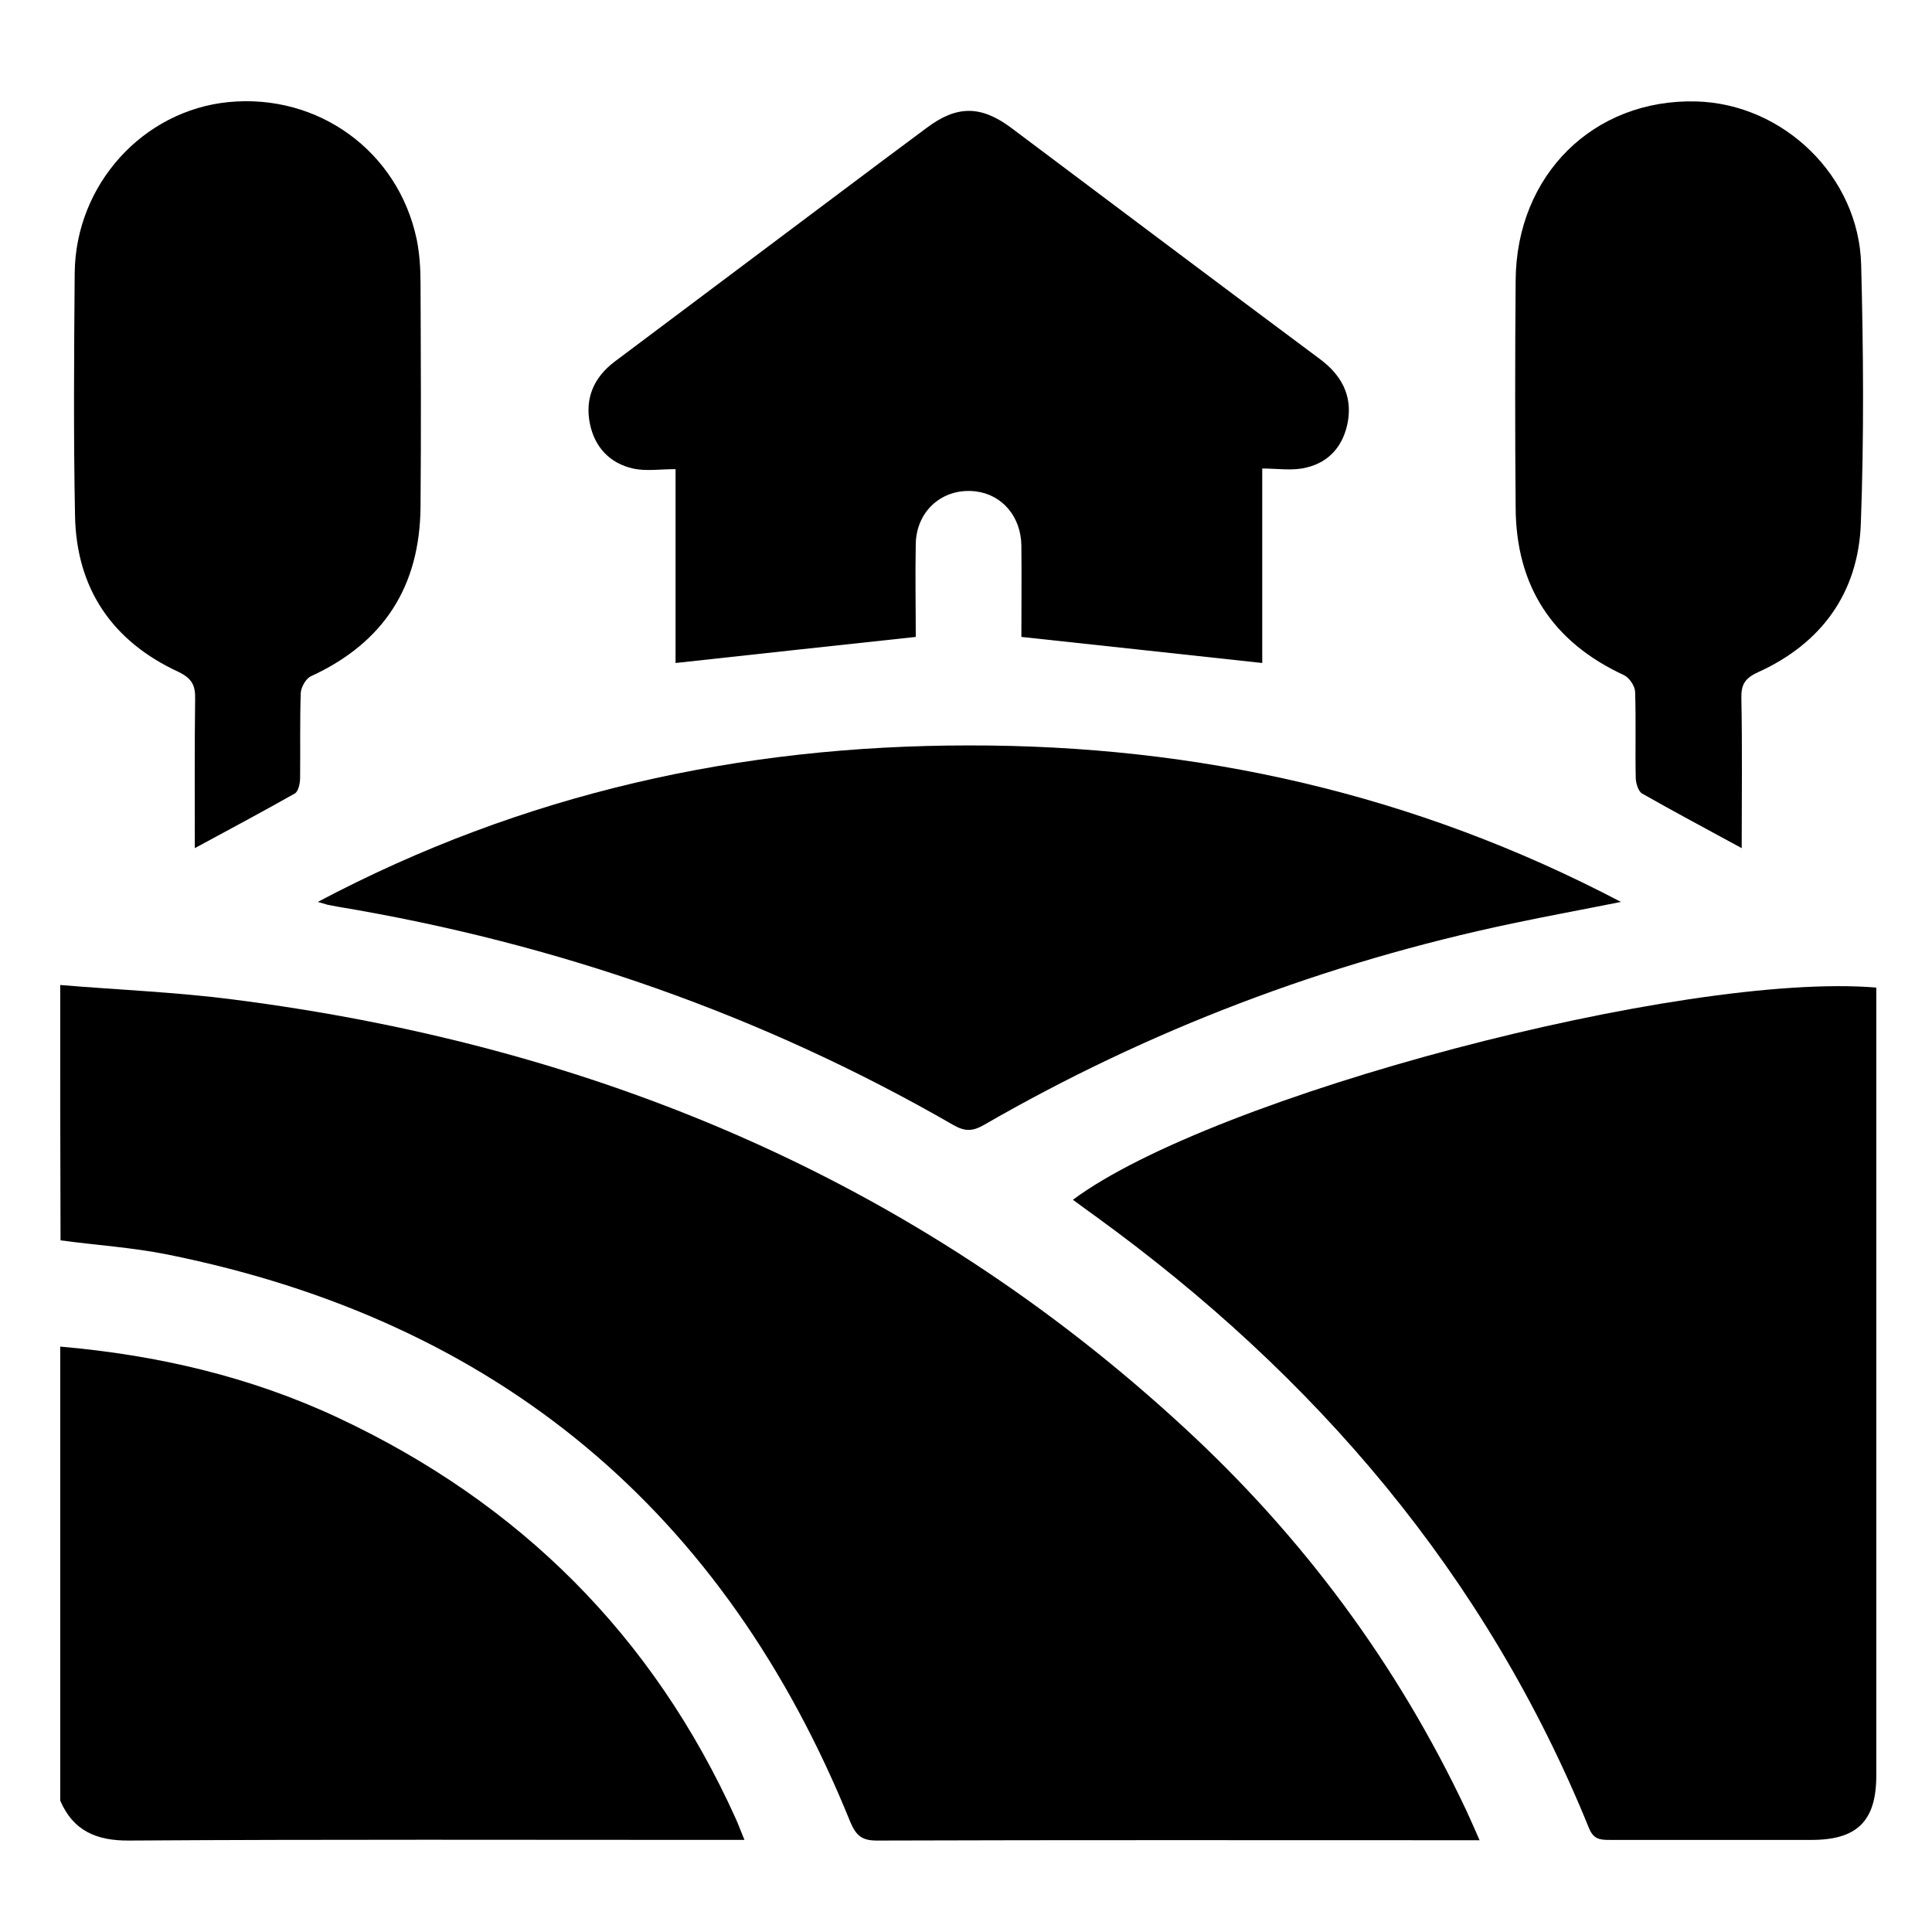
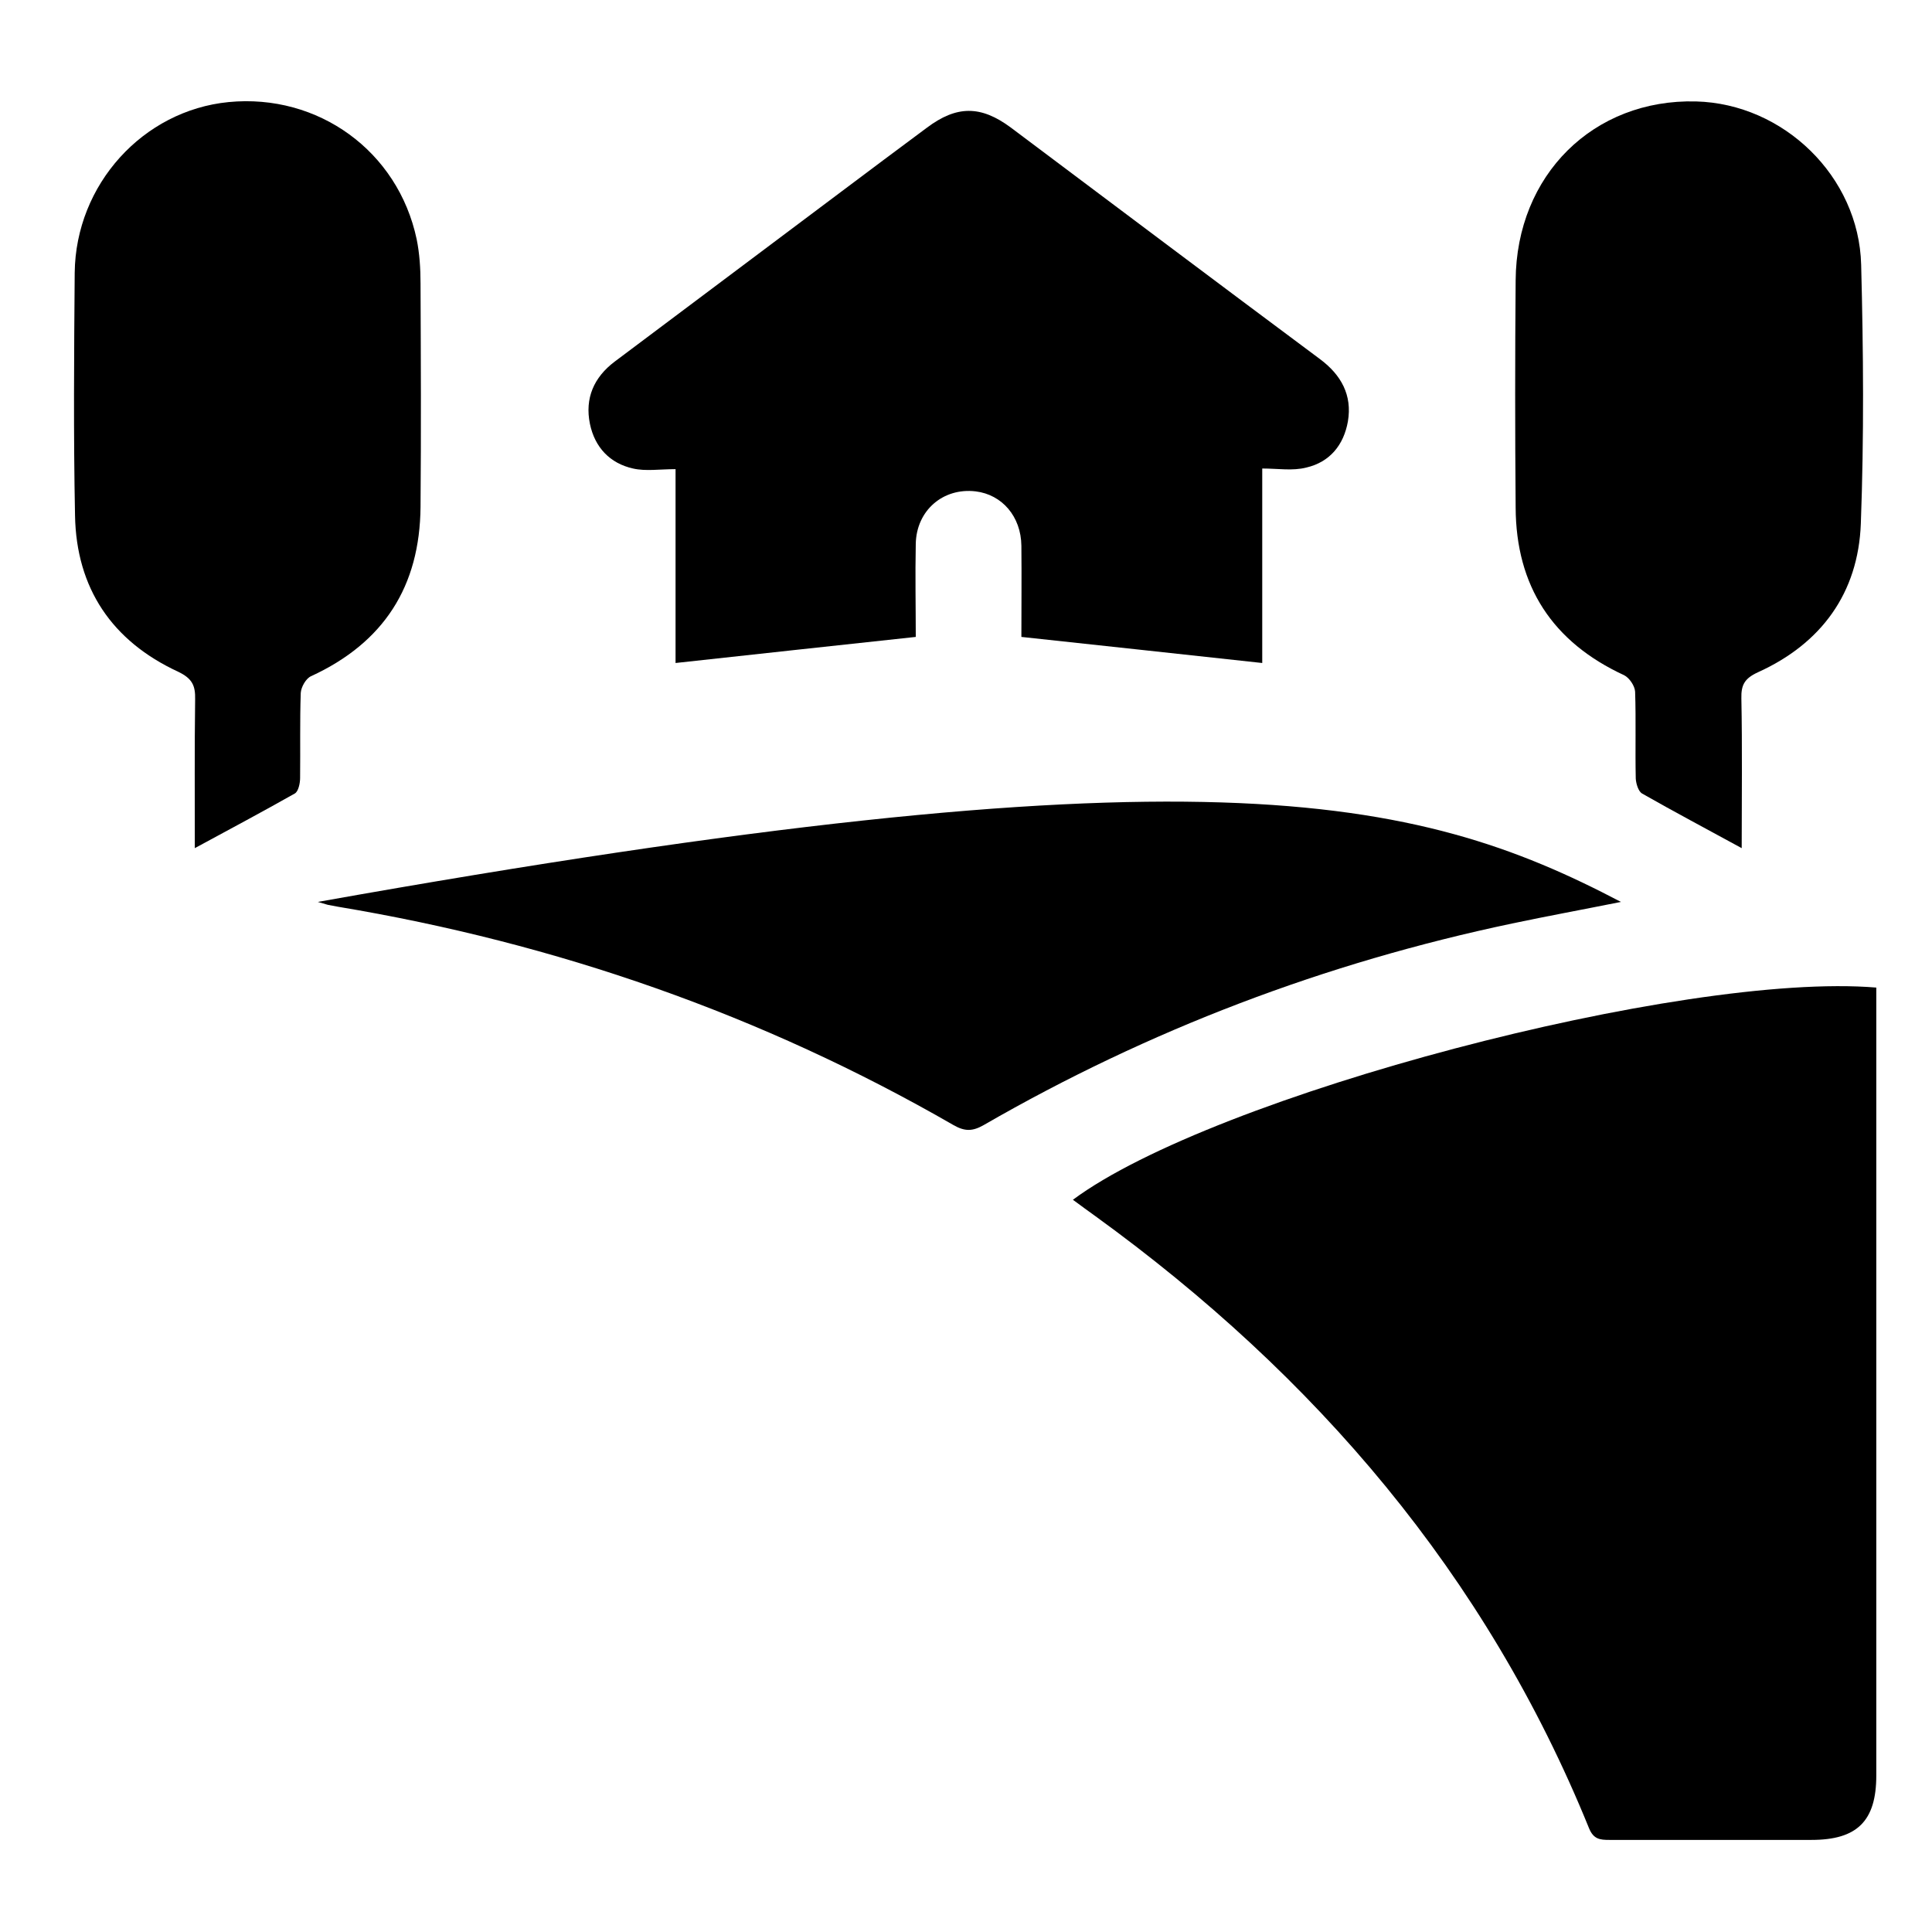
<svg xmlns="http://www.w3.org/2000/svg" version="1.1" id="Layer_1" x="0px" y="0px" viewBox="0 0 600 600" style="enable-background:new 0 0 600 600;" xml:space="preserve">
  <g>
-     <path d="M18.7,305.9c17.9,1.5,35.9,2.2,53.7,4.5c111.9,14.3,211.8,55.8,295.4,133c36.8,33.9,66.2,73.5,87.6,118.9   c1.3,2.8,2.5,5.6,4.1,9.2c-2.7,0-4.6,0-6.6,0c-60.2,0-120.4-0.1-180.6,0.1c-4.6,0-6.4-1.5-8.2-5.7C225,469.2,154.4,410.2,52,389.6   c-10.9-2.2-22.2-2.9-33.2-4.4C18.7,358.8,18.7,332.3,18.7,305.9z" />
-     <path d="M18.7,418.2c30,2.6,59,9.3,86.3,22.1c56.3,26.4,97.8,67.6,123.5,124.5c0.9,2,1.6,4,2.7,6.6c-2.9,0-5,0-7.2,0   c-61.3,0-122.5-0.2-183.8,0.2c-10.1,0.1-17.4-2.9-21.5-12.4C18.7,512.2,18.7,465.2,18.7,418.2z" />
    <path d="M333.2,372.6c43.6-32.4,189.5-70.9,249.5-65.9c0,1.9,0,3.9,0,5.8c0,79.6,0,159.3,0,238.9c0,14.1-5.9,20-20.1,20   c-20.9,0-41.8,0-62.8,0c-2.9,0-4.9-0.2-6.3-3.6c-32-78.8-85-140.6-153.3-190.1C338,376.1,335.6,374.4,333.2,372.6z" />
    <path d="M392,145.5c0,20,0,40.3,0,60.4c-25-2.7-49.5-5.4-74.8-8.1c0-9,0.1-18.7,0-28.3c-0.1-9.1-6-15.9-14.2-16.9   c-10.1-1.2-18.4,5.9-18.6,16.3c-0.2,9.7,0,19.4,0,28.9c-24.8,2.7-49.3,5.3-74.6,8.1c0-19.9,0-40.3,0-60.2c-4.9,0-9.3,0.7-13.2-0.2   c-7.2-1.6-11.9-6.6-13.4-13.9c-1.6-7.9,1.2-14.4,7.7-19.3c14.5-10.9,29.1-21.8,43.6-32.7c17.8-13.3,35.5-26.7,53.3-39.9   c9.3-7,16.8-7,26.1-0.1c32,24,63.9,48,96,71.9c6.6,4.9,10.1,11.2,8.7,19.4c-1.3,7.3-5.6,12.6-12.9,14.3   C401.4,146.3,396.9,145.5,392,145.5z" />
-     <path d="M503.4,280.1c-12,2.4-22.9,4.4-33.8,6.7c-58,12.2-112.8,33-164.1,62.6c-3.5,2-5.9,2-9.4,0   c-59.5-34.3-123.4-56.5-191.1-67.8c-1.1-0.2-2.2-0.4-3.2-0.6c-0.7-0.2-1.4-0.4-3.1-0.9c63.8-33.8,131.3-48.6,202.2-48.6   C371.7,231.4,439.2,246.4,503.4,280.1z" />
+     <path d="M503.4,280.1c-12,2.4-22.9,4.4-33.8,6.7c-58,12.2-112.8,33-164.1,62.6c-3.5,2-5.9,2-9.4,0   c-59.5-34.3-123.4-56.5-191.1-67.8c-1.1-0.2-2.2-0.4-3.2-0.6c-0.7-0.2-1.4-0.4-3.1-0.9C371.7,231.4,439.2,246.4,503.4,280.1z" />
    <path d="M60.5,263.4c0-15.8-0.1-31,0.1-46.2c0.1-4.3-0.9-6.5-5.3-8.6c-20.5-9.5-31.6-25.9-32-48.5c-0.5-25.1-0.3-50.3-0.1-75.4   c0.3-27.4,21.2-50.4,47.8-53c27.8-2.7,52.6,15.2,58.4,42.6c0.9,4.4,1.2,9.1,1.2,13.7c0.1,23.1,0.2,46.2,0,69.4   c-0.2,24.7-11.4,42.2-34,52.6c-1.6,0.7-3.1,3.4-3.2,5.2c-0.3,8.8-0.1,17.6-0.2,26.4c0,1.6-0.5,4.1-1.6,4.8   C81.7,252,71.4,257.5,60.5,263.4z" />
    <path d="M540.9,263.4c-10.8-5.9-21-11.3-31-17c-1.1-0.7-1.8-3-1.9-4.6c-0.2-9,0.1-18-0.2-27c-0.1-1.8-1.8-4.3-3.4-5.1   c-22.3-10.3-33.6-27.7-33.7-52.1c-0.2-23.5-0.2-47,0-70.5c0.2-32.8,24.2-56.4,56-55.6c27.2,0.7,50.6,23.3,51.3,50.7   c0.7,26.8,0.9,53.6-0.1,80.4c-0.8,21.6-12.3,37.3-32,46.2c-4.1,1.9-5.2,3.9-5.1,8.1C541.1,232.1,540.9,247.3,540.9,263.4z" />
  </g>
</svg>